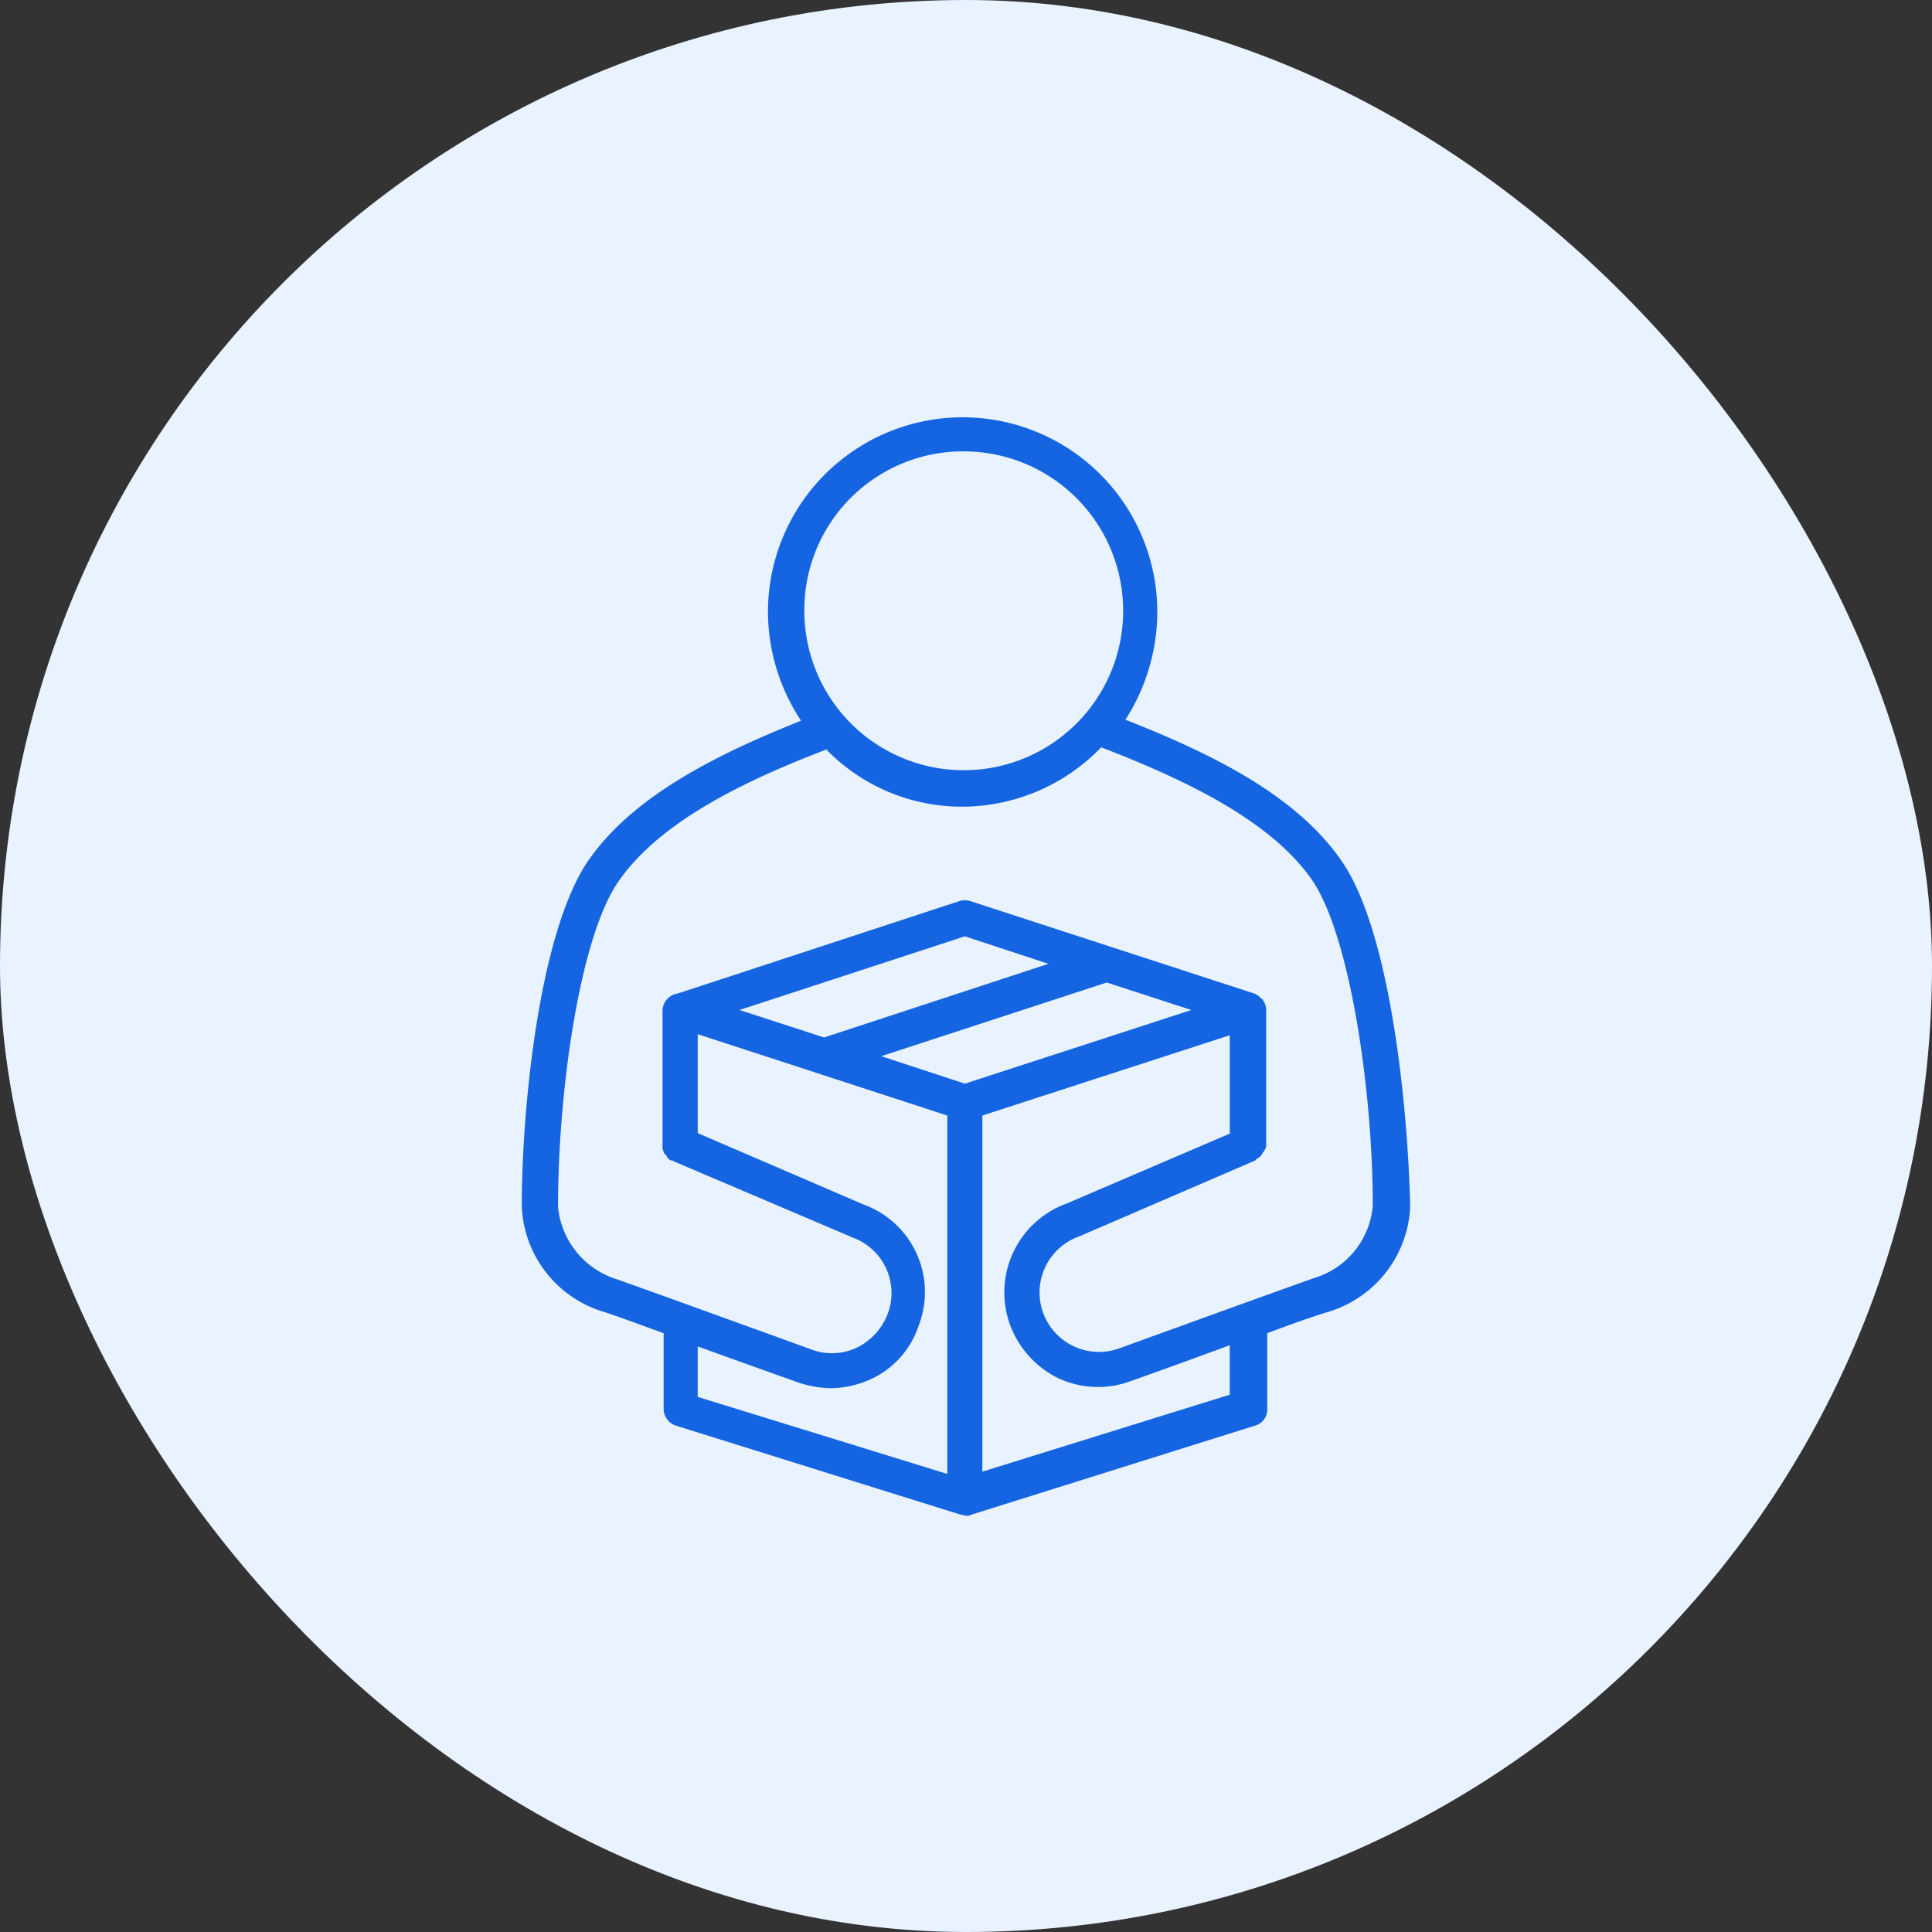
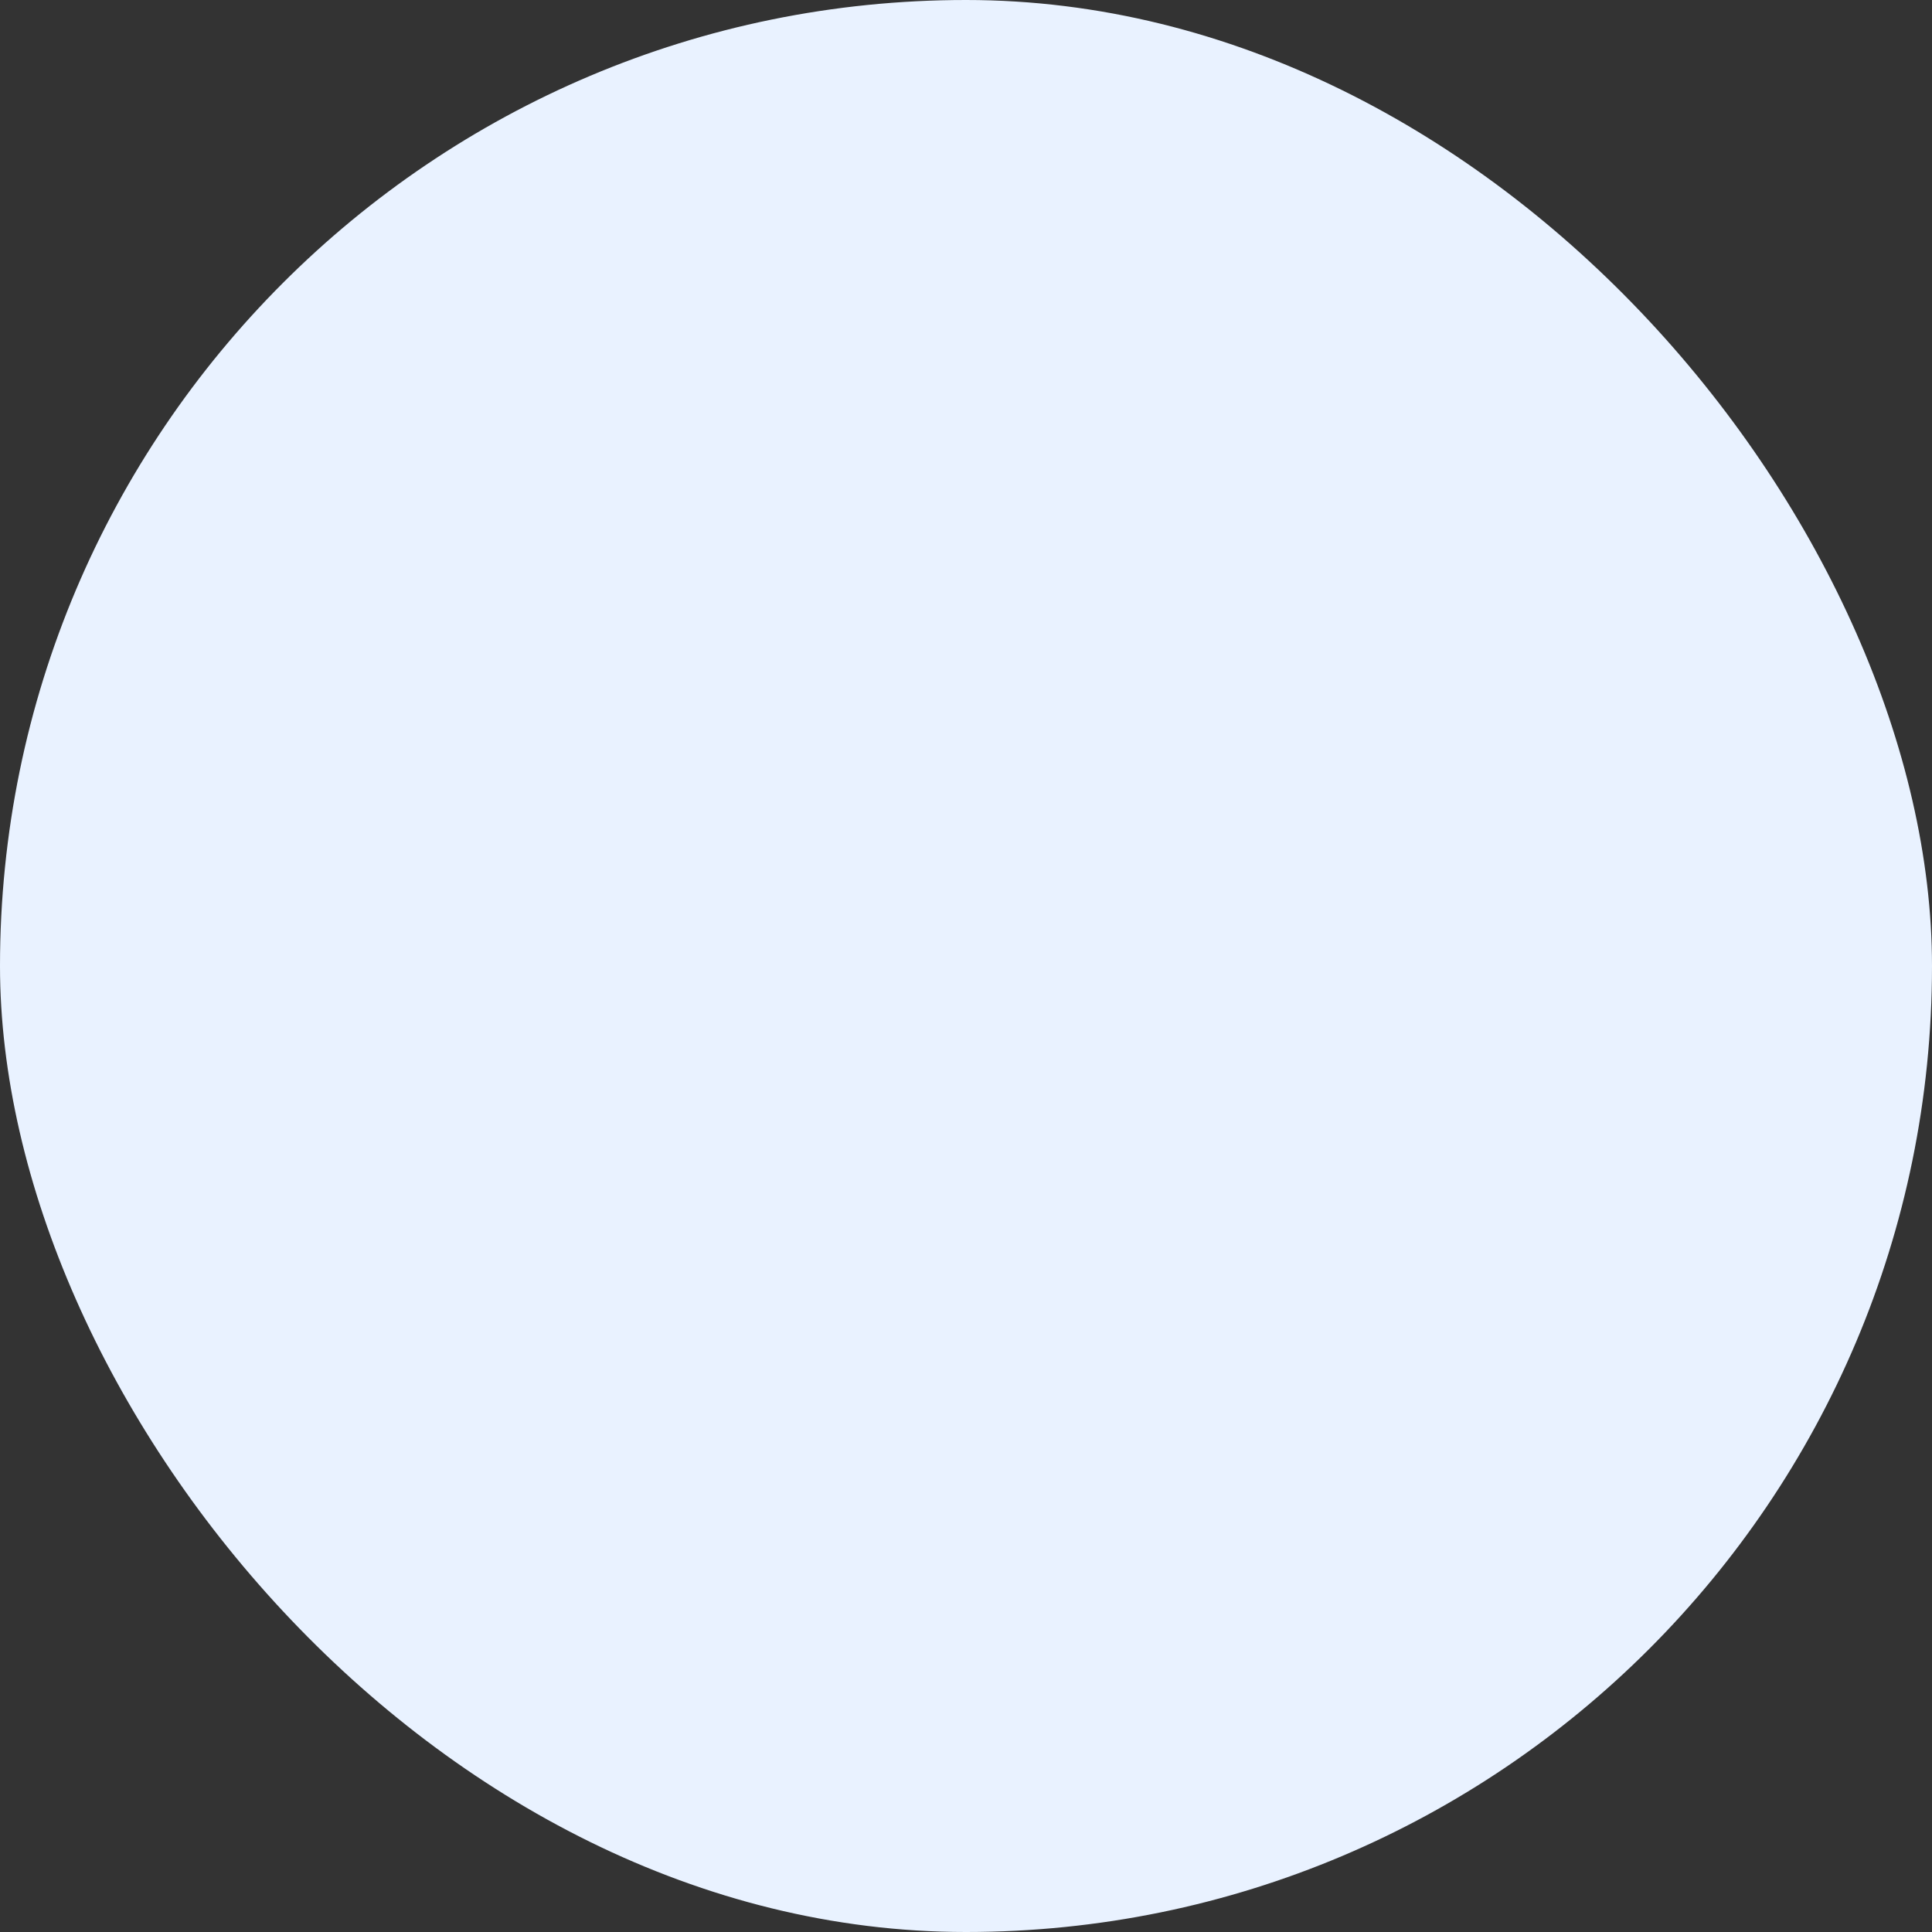
<svg xmlns="http://www.w3.org/2000/svg" width="66" height="66" viewBox="0 0 66 66">
  <rect x="0" y="0" width="66" height="66" fill="#333333" stroke="none" />
  <g id="Group_37543" data-name="Group 37543" transform="translate(-230 -5687)">
    <rect id="Rectangle_10100" data-name="Rectangle 10100" width="66" height="66" rx="33" transform="translate(230 5687)" fill="#e9f2ff" />
    <g id="noun_delivery_man_1173590_1_" data-name="noun_delivery man_1173590 (1)" transform="translate(235.625 5698.72)">
-       <path id="Path_47572" data-name="Path 47572" d="M40.22,17.712c-1.54-2.254-4.432-3.681-7.4-4.845A6.831,6.831,0,0,0,33.91,9.186a6.648,6.648,0,1,0-13.3,0A6.77,6.77,0,0,0,21.74,12.9c-2.817,1.127-5.747,2.554-7.287,4.808C12.8,20.153,12.2,26.088,12.2,29.505a3.934,3.934,0,0,0,2.855,3.606c.451.15,1.164.413,1.991.714v2.592a.61.61,0,0,0,.413.563h0l9.728,3.042c.075,0,.113.038.188.038a.339.339,0,0,0,.188-.038l9.69-3.042h0a.564.564,0,0,0,.413-.563V33.825c.789-.3,1.54-.563,2.028-.714a3.934,3.934,0,0,0,2.855-3.606C42.473,26.088,41.872,20.116,40.22,17.712ZM27.261,3.7a5.446,5.446,0,1,1-5.409,5.446A5.418,5.418,0,0,1,27.261,3.7ZM23.881,29.43,18.21,26.989v-3.38l8.526,2.779V38.632L18.21,36V34.276c1.765.639,3.455,1.239,3.455,1.239a3.688,3.688,0,0,0,1.089.188,3.376,3.376,0,0,0,1.352-.3,3.075,3.075,0,0,0,1.653-1.84A3.182,3.182,0,0,0,23.881,29.43Zm12.545-2.441-5.6,2.4a3.234,3.234,0,0,0-1.953,4.132,3.323,3.323,0,0,0,1.653,1.84,3.219,3.219,0,0,0,2.441.113s1.69-.6,3.418-1.239v1.69l-8.451,2.629V26.388l8.451-2.742v3.343ZM27.337,25.3l-2.855-.939,7.7-2.517,2.892.939Zm-4.808-1.578-2.892-.939,7.7-2.517,2.855.939Zm16.714,8.226c-1.69.6-6.648,2.4-6.648,2.4a2.031,2.031,0,1,1-1.352-3.831l6.01-2.592h0l.038-.038c.038-.038.113-.075.15-.113s.038-.075.075-.113.038-.075.075-.113a.339.339,0,0,0,.038-.188v-.038h0V22.782a.606.606,0,0,0-.113-.338.037.037,0,0,0-.038-.038.674.674,0,0,0-.263-.188h0l-9.69-3.155a.64.64,0,0,0-.376,0l-9.615,3.155a.607.607,0,0,0-.526.6V27.4h0v.038a.339.339,0,0,0,.038.188c0,.038.038.075.075.113s.038.075.075.113a.2.2,0,0,0,.15.075c.038,0,.038.038.075.038l6.085,2.592a2.019,2.019,0,0,1,1.2,2.592,2.13,2.13,0,0,1-1.052,1.164,1.989,1.989,0,0,1-1.54.075s-4.958-1.8-6.648-2.4a2.875,2.875,0,0,1-2.028-2.479c0-3.981.751-9.24,2.066-11.118,1.427-2.066,4.357-3.455,7.1-4.507a6.46,6.46,0,0,0,4.657,1.953,6.613,6.613,0,0,0,4.733-2.028c2.817,1.089,5.784,2.479,7.211,4.545,1.277,1.878,2.066,7.136,2.066,11.118A2.824,2.824,0,0,1,39.243,31.947Z" fill="#1564e1" />
-     </g>
+       </g>
  </g>
</svg>